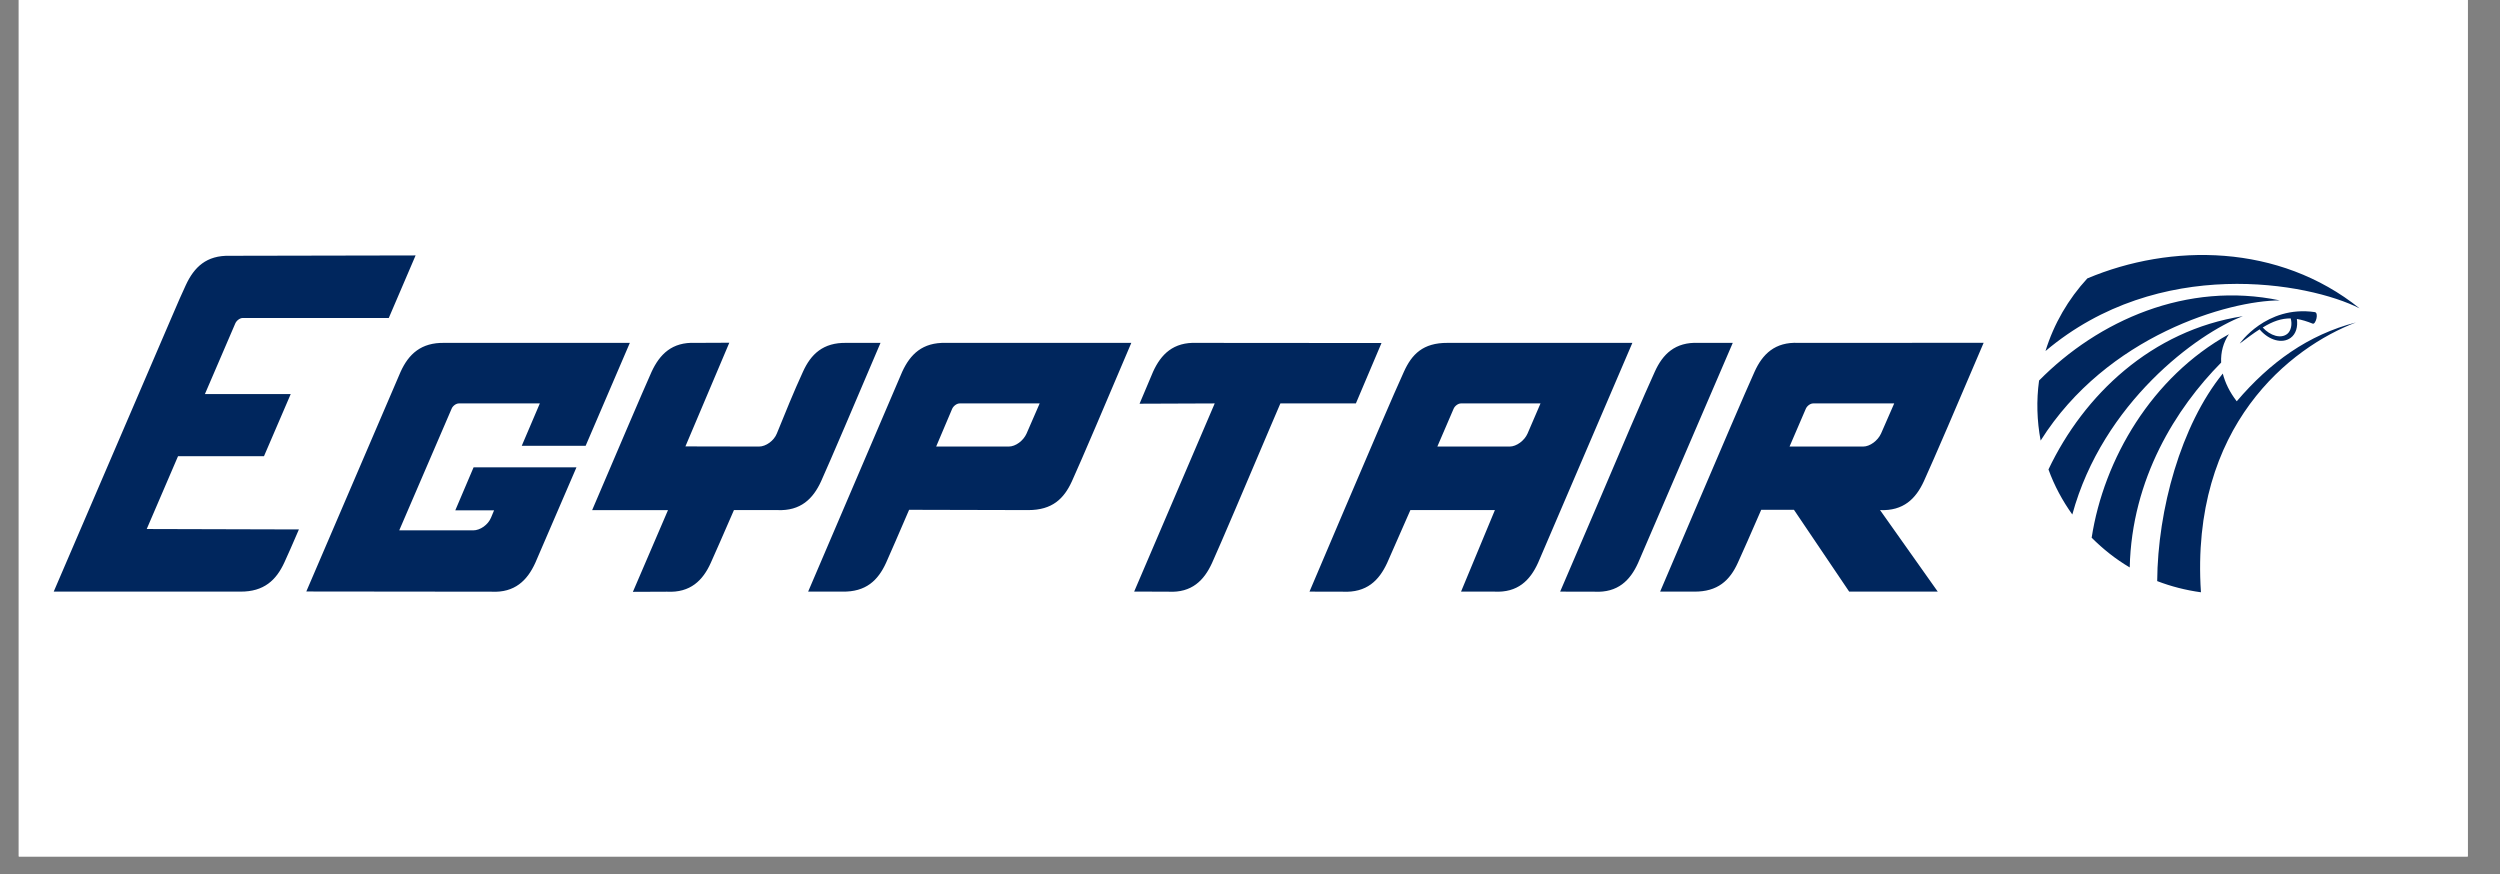
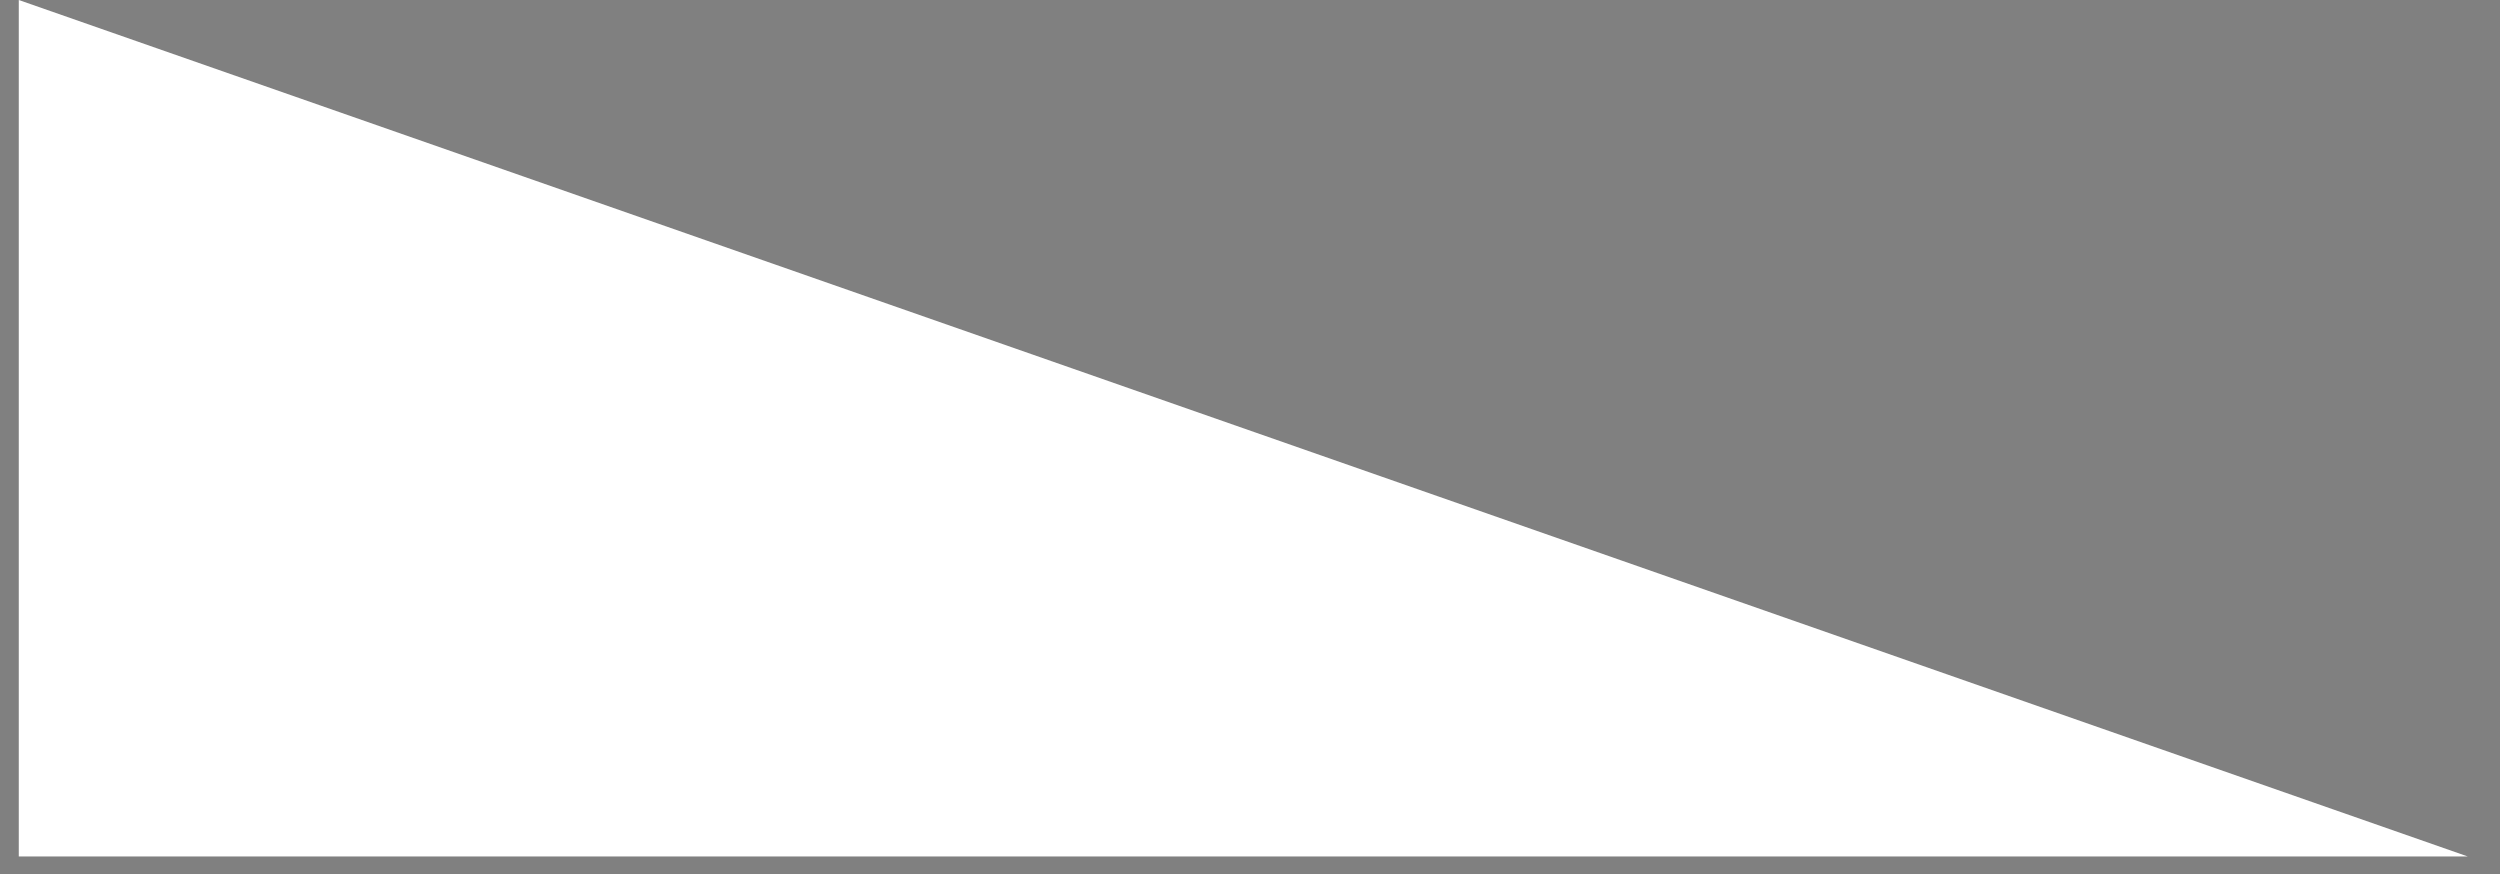
<svg xmlns="http://www.w3.org/2000/svg" width="183" viewBox="0 0 137.25 48" height="64" preserveAspectRatio="xMidYMid meet">
  <rect x="0" y="0" width="137.25" height="48" fill="#808080" stroke="none" />
  <defs>
    <clipPath id="db63c7273e">
-       <path d="M 1.031 0 L 135.48 0 L 135.48 47.02 L 1.031 47.02 Z M 1.031 0 " clip-rule="nonzero" />
+       <path d="M 1.031 0 L 135.48 47.02 L 1.031 47.02 Z M 1.031 0 " clip-rule="nonzero" />
    </clipPath>
  </defs>
  <g clip-path="url(#db63c7273e)">
    <path fill="#ffffff" d="M 1.031 0 L 135.48 0 L 135.48 47.02 L 1.031 47.02 Z M 1.031 0 " fill-opacity="1" fill-rule="nonzero" />
-     <path fill="#ffffff" d="M 1.031 0 L 135.48 0 L 135.48 47.02 L 1.031 47.02 Z M 1.031 0 " fill-opacity="1" fill-rule="nonzero" />
  </g>
-   <path fill="#00265d" d="M 124.051 18.082 C 124.555 18.68 125.289 18.891 125.758 18.547 C 126.051 18.332 126.16 17.941 126.098 17.512 C 126.375 17.555 126.648 17.641 126.973 17.77 C 127.133 17.82 127.32 17.156 127.074 17.133 C 124.41 16.75 122.93 18.895 122.965 18.859 C 123.375 18.555 123.715 18.293 124.051 18.082 M 125.574 18.328 C 125.223 18.613 124.637 18.434 124.223 17.98 C 124.777 17.637 125.25 17.477 125.758 17.48 C 125.859 17.809 125.77 18.172 125.574 18.328 M 112.297 19.273 C 112.758 17.773 113.555 16.414 114.594 15.285 C 119.184 13.352 125.105 13.367 129.543 16.93 C 126.758 15.512 118.527 14.008 112.297 19.273 M 112.031 24.188 C 111.828 23.105 111.793 21.988 111.945 20.891 C 115.195 17.598 120.059 15.426 125.164 16.492 C 122.371 16.496 115.672 18.406 112.031 24.188 M 113.77 28.246 C 113.23 27.492 112.781 26.66 112.461 25.773 C 114.398 21.688 118.125 18.133 123.133 17.359 C 120.641 18.297 115.441 22.113 113.77 28.246 M 116.922 31.152 C 116.152 30.699 115.457 30.145 114.832 29.52 C 115.5 25.203 118.141 20.688 122.367 18.348 C 122.059 18.805 121.914 19.336 121.941 19.906 C 119.477 22.398 117.031 26.27 116.922 31.152 M 120.832 32.516 C 119.996 32.402 119.191 32.195 118.43 31.902 C 118.457 27.992 119.727 23.352 122.031 20.508 C 122.16 21.008 122.402 21.52 122.797 22.031 C 124.621 19.891 126.727 18.375 129.34 17.703 C 125.773 19.055 120.227 23.359 120.832 32.516 M 21.918 29.117 L 25.977 29.117 C 26.359 29.117 26.797 28.816 26.961 28.41 L 27.125 28.016 L 24.996 28.016 L 26 25.656 L 31.645 25.656 L 31.645 25.664 L 29.387 30.902 C 28.949 31.863 28.262 32.551 26.98 32.484 L 16.816 32.473 L 21.992 20.414 C 22.434 19.441 23.117 18.797 24.402 18.824 L 34.578 18.824 L 32.152 24.473 L 28.645 24.473 L 29.637 22.148 L 25.191 22.148 C 25.035 22.148 24.848 22.289 24.789 22.449 Z M 22.816 14.023 L 12.621 14.043 C 11.328 14.008 10.656 14.672 10.203 15.648 C 10.027 16.016 9.75 16.652 9.406 17.457 L 2.949 32.48 L 13.199 32.48 C 14.492 32.488 15.168 31.848 15.613 30.875 C 15.781 30.508 16.07 29.863 16.41 29.066 L 8.055 29.043 L 9.773 25.047 L 14.492 25.047 L 15.961 21.633 L 11.25 21.633 L 12.918 17.754 C 12.988 17.594 13.172 17.457 13.332 17.457 L 21.344 17.457 Z M 98.246 24.516 L 102.285 24.516 C 102.664 24.516 103.094 24.188 103.27 23.801 L 103.992 22.148 L 99.543 22.148 C 99.387 22.148 99.203 22.285 99.137 22.445 Z M 98.488 27.988 L 96.691 27.988 C 96.121 29.297 95.652 30.367 95.406 30.898 C 94.969 31.863 94.301 32.496 93 32.48 L 91.141 32.48 L 93.051 28.004 C 94.375 24.902 95.828 21.504 96.324 20.41 C 96.758 19.445 97.445 18.762 98.73 18.824 L 108.902 18.82 C 107.586 21.922 106.121 25.324 105.621 26.418 C 105.18 27.379 104.5 28.059 103.215 28.004 L 106.383 32.48 L 101.52 32.48 Z M 46.473 18.824 L 48.34 18.824 C 47.023 21.922 45.574 25.324 45.078 26.422 C 44.641 27.379 43.957 28.062 42.676 28.004 L 40.293 28.004 C 39.727 29.316 39.258 30.371 39.023 30.898 C 38.59 31.863 37.902 32.551 36.621 32.484 L 34.746 32.492 L 36.672 28.008 L 32.508 28.008 C 33.836 24.902 35.281 21.504 35.773 20.41 C 36.219 19.449 36.895 18.766 38.176 18.824 L 40.039 18.816 L 37.629 24.508 L 41.668 24.516 C 42.051 24.516 42.492 24.195 42.648 23.801 C 43.113 22.66 43.566 21.531 44.082 20.41 C 44.516 19.449 45.184 18.797 46.473 18.824 M 85.652 32.48 L 87.535 32.484 C 88.82 32.551 89.5 31.863 89.934 30.898 L 95.129 18.824 L 93.25 18.824 C 91.961 18.766 91.281 19.449 90.848 20.41 C 90.34 21.504 88.887 24.902 87.57 28.008 Z M 51.395 24.516 L 55.375 24.516 C 55.766 24.516 56.188 24.188 56.359 23.801 L 57.078 22.148 L 52.684 22.148 C 52.527 22.148 52.34 22.289 52.273 22.445 Z M 49.91 27.988 L 56.453 28.004 C 57.773 28.004 58.41 27.379 58.848 26.422 C 59.348 25.324 60.797 21.922 62.109 18.824 L 51.93 18.824 C 50.641 18.789 49.973 19.449 49.531 20.41 L 44.367 32.48 L 46.242 32.48 C 47.543 32.504 48.203 31.863 48.645 30.898 C 48.887 30.367 49.344 29.297 49.91 27.988 M 62.266 32.477 L 64.152 32.484 C 65.43 32.551 66.105 31.863 66.543 30.902 C 67.027 29.836 68.406 26.582 69.695 23.547 C 69.734 23.465 70.254 22.23 70.293 22.148 L 74.438 22.148 L 75.844 18.832 L 65.707 18.824 C 64.414 18.77 63.738 19.449 63.301 20.414 L 62.562 22.164 L 66.688 22.148 Z M 78.91 24.516 L 82.879 24.516 C 83.258 24.516 83.695 24.188 83.863 23.801 L 84.574 22.148 L 80.207 22.148 C 80.051 22.148 79.867 22.285 79.801 22.445 Z M 82.07 28.004 L 77.43 28.004 C 76.859 29.312 76.395 30.371 76.156 30.902 C 75.711 31.863 75.039 32.551 73.707 32.484 L 71.891 32.48 L 73.793 28.008 C 75.117 24.902 76.57 21.504 77.074 20.41 C 77.508 19.449 78.121 18.816 79.473 18.824 L 89.617 18.824 L 84.441 30.898 C 84.004 31.863 83.32 32.551 82.035 32.48 L 80.211 32.48 Z M 82.07 28.004 " fill-opacity="1" fill-rule="evenodd" />
</svg>